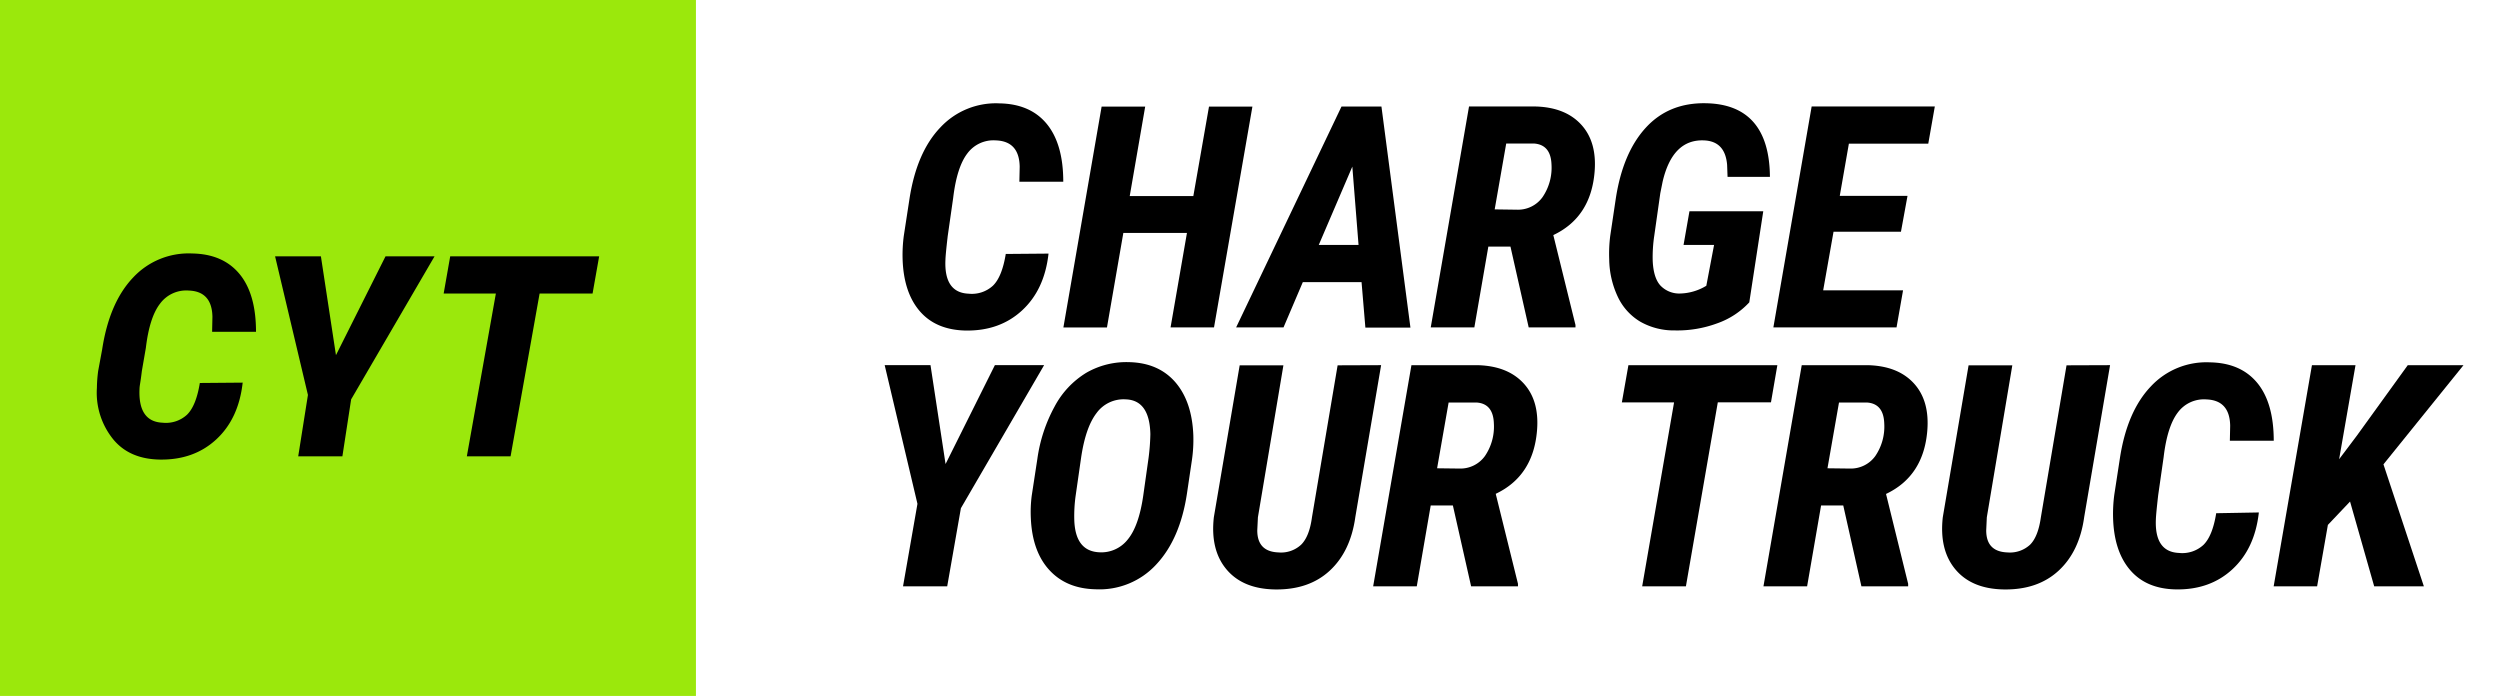
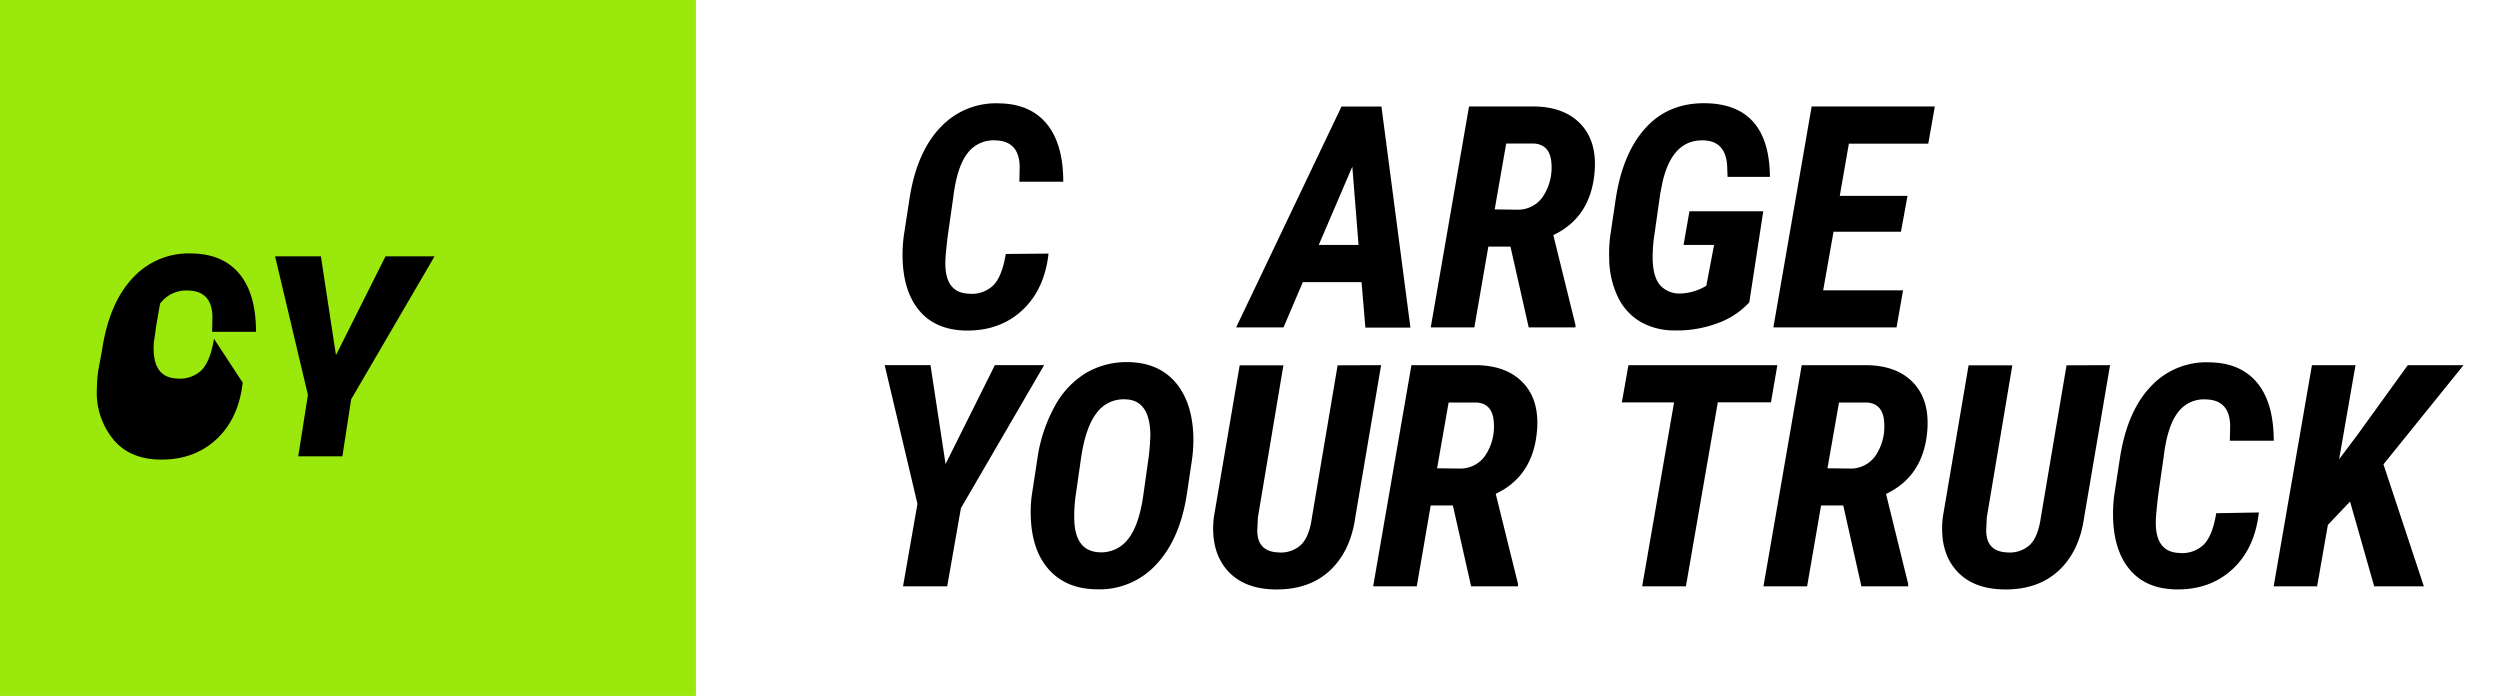
<svg xmlns="http://www.w3.org/2000/svg" id="Ebene_1" data-name="Ebene 1" viewBox="0 0 622.54 173.81">
  <defs>
    <style>.cls-1{fill:none;}.cls-2{fill:#9be80c;}</style>
  </defs>
  <rect class="cls-1" width="622.54" height="173.3" />
  <rect class="cls-2" width="173.3" height="173.3" />
  <path d="M261.1,63.15q-1,9-6.6,14.16t-14.12,5Q233,82.13,229,77.44t-4.24-13a36.62,36.62,0,0,1,.3-5.71l1.4-9.11q1.78-11.69,7.7-17.88a18.88,18.88,0,0,1,14.69-6c5.11.08,9.05,1.77,11.79,5.09s4.13,8.12,4.13,14.42l-10.93,0,.08-3.75q-.12-6.34-5.94-6.54a8.1,8.1,0,0,0-7.11,3.27q-2.61,3.42-3.52,11.1L236,58.76q-.53,4.55-.57,5.94c-.25,5.44,1.67,8.26,5.75,8.43a7.76,7.76,0,0,0,6.09-2q2.26-2.22,3.18-7.89Z" />
-   <path d="M302.31,81.52H291.49L295.57,58H279.73l-4.08,23.55H264.8l9.52-55h10.85l-3.85,22.27h15.84l3.9-22.27h10.81Z" />
  <path d="M339.05,70.26H324.42l-4.8,11.26h-11.8l26.24-55H344l7.22,55.05H340ZM328.39,61h9.91l-1.55-19.51Z" />
  <path d="M376.13,61.41h-5.51l-3.48,20.11H356.28l9.53-55,16.64,0q7.37.22,11.31,4.53t3.32,11.76q-.94,11.31-10.28,15.73l5.52,22.39v.6H380.67Zm-3.93-9.27,5.71.08a7.51,7.51,0,0,0,6.2-3.12A13,13,0,0,0,386.35,41c-.11-3.3-1.56-5.06-4.35-5.26l-6.93,0Z" />
  <path d="M435.6,75.29a19.85,19.85,0,0,1-8,5.23,28.63,28.63,0,0,1-10.55,1.76,16.86,16.86,0,0,1-8.58-2.17,14.23,14.23,0,0,1-5.61-6.2,22.46,22.46,0,0,1-2.14-9.36,35.18,35.18,0,0,1,.26-5.86l1.36-9.12q1.74-11.49,7.49-17.77t15-6.09q7.86.15,11.85,4.75t4.06,13.59l-10.55,0-.11-3q-.49-5.9-5.79-6.09-7.82-.3-10.28,10.32l-.57,2.84-1.51,10.63a35.88,35.88,0,0,0-.38,6.2c.13,2.82.76,4.87,1.91,6.14a6.45,6.45,0,0,0,4.86,2,13.11,13.11,0,0,0,6.58-1.93L426.83,61h-7.6l1.47-8.39h18.38Z" />
  <path d="M473.37,57.7H456.58L454,72.3h19.89l-1.62,9.22H441.6l9.53-55H481.8l-1.63,9.26H460.4l-2.27,13H475Z" />
  <path d="M235.46,115.55l12.28-24.62H260l-20.72,35.62L235.87,146h-11l3.59-20.54L220.3,90.93h11.41Z" />
  <path d="M272.84,146.74q-7.26-.15-11.51-4.76t-4.63-12.82a31.79,31.79,0,0,1,.22-5.75l1.4-9.15a38,38,0,0,1,4.28-13,21.76,21.76,0,0,1,7.9-8.43,20,20,0,0,1,10.66-2.65q7.33.17,11.52,5c2.78,3.23,4.28,7.67,4.48,13.29a35.37,35.37,0,0,1-.34,6l-1.25,8.43q-1.71,11.34-7.66,17.68A19.2,19.2,0,0,1,272.84,146.74ZM286,114.11a54.27,54.27,0,0,0,.46-6q-.19-8.43-6.09-8.66a8.32,8.32,0,0,0-7.32,3.42q-2.77,3.61-3.87,11.33l-1.33,9.26a36.75,36.75,0,0,0-.34,5.86q.19,7.94,6.24,8.21a8.36,8.36,0,0,0,7.07-3.18q2.76-3.33,3.86-10.89Z" />
  <path d="M343.92,90.93l-6.42,37.81q-1.19,8.59-6.4,13.39t-13.69,4.65q-7.94-.15-12-5t-3.14-13l6.43-37.81h10.89l-6.35,37.85-.16,3.25c0,3.53,1.76,5.36,5.26,5.49a7.34,7.34,0,0,0,5.67-1.93c1.37-1.36,2.26-3.63,2.69-6.81l6.39-37.85Z" />
  <path d="M361.79,125.87h-5.52L352.8,146H341.94l9.53-55.06,16.64,0q7.36.23,11.31,4.54t3.32,11.76q-.94,11.3-10.28,15.73L378,145.38V146H366.33Zm-3.93-9.26,5.71.07a7.51,7.51,0,0,0,6.2-3.12,13,13,0,0,0,2.23-8.07q-.15-5-4.35-5.26l-6.92,0Z" />
  <path d="M441,100.19H427.76L419.82,146H408.93l7.94-45.8h-13l1.63-9.26h37.09Z" />
  <path d="M459,125.87h-5.52L450,146H439.13l9.53-55.06,16.63,0q7.38.23,11.31,4.54t3.33,11.76Q479,118.57,469.65,123l5.51,22.38V146H463.52Zm-3.93-9.26,5.71.07a7.51,7.51,0,0,0,6.2-3.12,13,13,0,0,0,2.23-8.07q-.15-5-4.35-5.26l-6.92,0Z" />
  <path d="M525.44,90.93,519,128.74q-1.18,8.59-6.4,13.39t-13.68,4.65q-7.95-.15-12-5t-3.13-13l6.42-37.81h10.89l-6.35,37.85-.15,3.25q0,5.29,5.25,5.49a7.38,7.38,0,0,0,5.68-1.93q2-2,2.68-6.81l6.39-37.85Z" />
  <path d="M562.49,127.61q-1,9-6.6,14.16t-14.12,5q-7.34-.15-11.35-4.84t-4.23-13a36.62,36.62,0,0,1,.3-5.71l1.4-9.11q1.79-11.68,7.7-17.88a18.87,18.87,0,0,1,14.68-6q7.68.12,11.8,5.09t4.13,14.43l-10.93,0,.08-3.75q-.12-6.34-5.94-6.54a8.1,8.1,0,0,0-7.11,3.27c-1.74,2.29-2.92,6-3.52,11.1l-1.36,9.49q-.52,4.55-.57,5.94c-.25,5.44,1.67,8.26,5.75,8.43a7.76,7.76,0,0,0,6.09-2c1.51-1.48,2.57-4.1,3.18-7.89Z" />
  <path d="M585.2,124.89l-5.52,5.82L577,146H566.18l9.53-55.06h10.85l-4.08,23.41,4.39-5.83,12.7-17.58h13.88l-19.93,24.69L603.58,146H591.21Z" />
  <g id="Richtig">
-     <path d="M60.43,95.28q-1,9-6.6,14.16t-14.12,5q-7.34-.15-11.35-4.84a18.4,18.4,0,0,1-4.23-13,34.82,34.82,0,0,1,.31-4.19l1-5.4q1.79-11.68,7.7-17.89a18.88,18.88,0,0,1,14.69-6q7.68.12,11.8,5.09t4.12,14.42l-10.93,0,.08-3.74c-.08-4.23-2.06-6.42-5.94-6.54a8.1,8.1,0,0,0-7.11,3.27Q37.23,79,36.32,86.63l-1,5.78c-.35,3-.55,3.48-.58,4.41q-.37,8.18,5.75,8.44a7.76,7.76,0,0,0,6.09-2q2.26-2.22,3.18-7.89Z" />
+     <path d="M60.43,95.28q-1,9-6.6,14.16t-14.12,5q-7.34-.15-11.35-4.84a18.4,18.4,0,0,1-4.23-13,34.82,34.82,0,0,1,.31-4.19l1-5.4q1.79-11.68,7.7-17.89a18.88,18.88,0,0,1,14.69-6q7.68.12,11.8,5.09t4.12,14.42l-10.93,0,.08-3.74c-.08-4.23-2.06-6.42-5.94-6.54a8.1,8.1,0,0,0-7.11,3.27l-1,5.78c-.35,3-.55,3.48-.58,4.41q-.37,8.18,5.75,8.44a7.76,7.76,0,0,0,6.09-2q2.26-2.22,3.18-7.89Z" />
    <path d="M83.66,88.44,96,63.83h12.21L87.44,99.45l-2.18,14.19h-11l2.42-15.29L68.5,63.83H79.91Z" />
-     <path d="M147.56,73.09H134.37l-7.23,40.55H116.25l7.23-40.55h-13l1.63-9.26h37.09Z" />
  </g>
</svg>